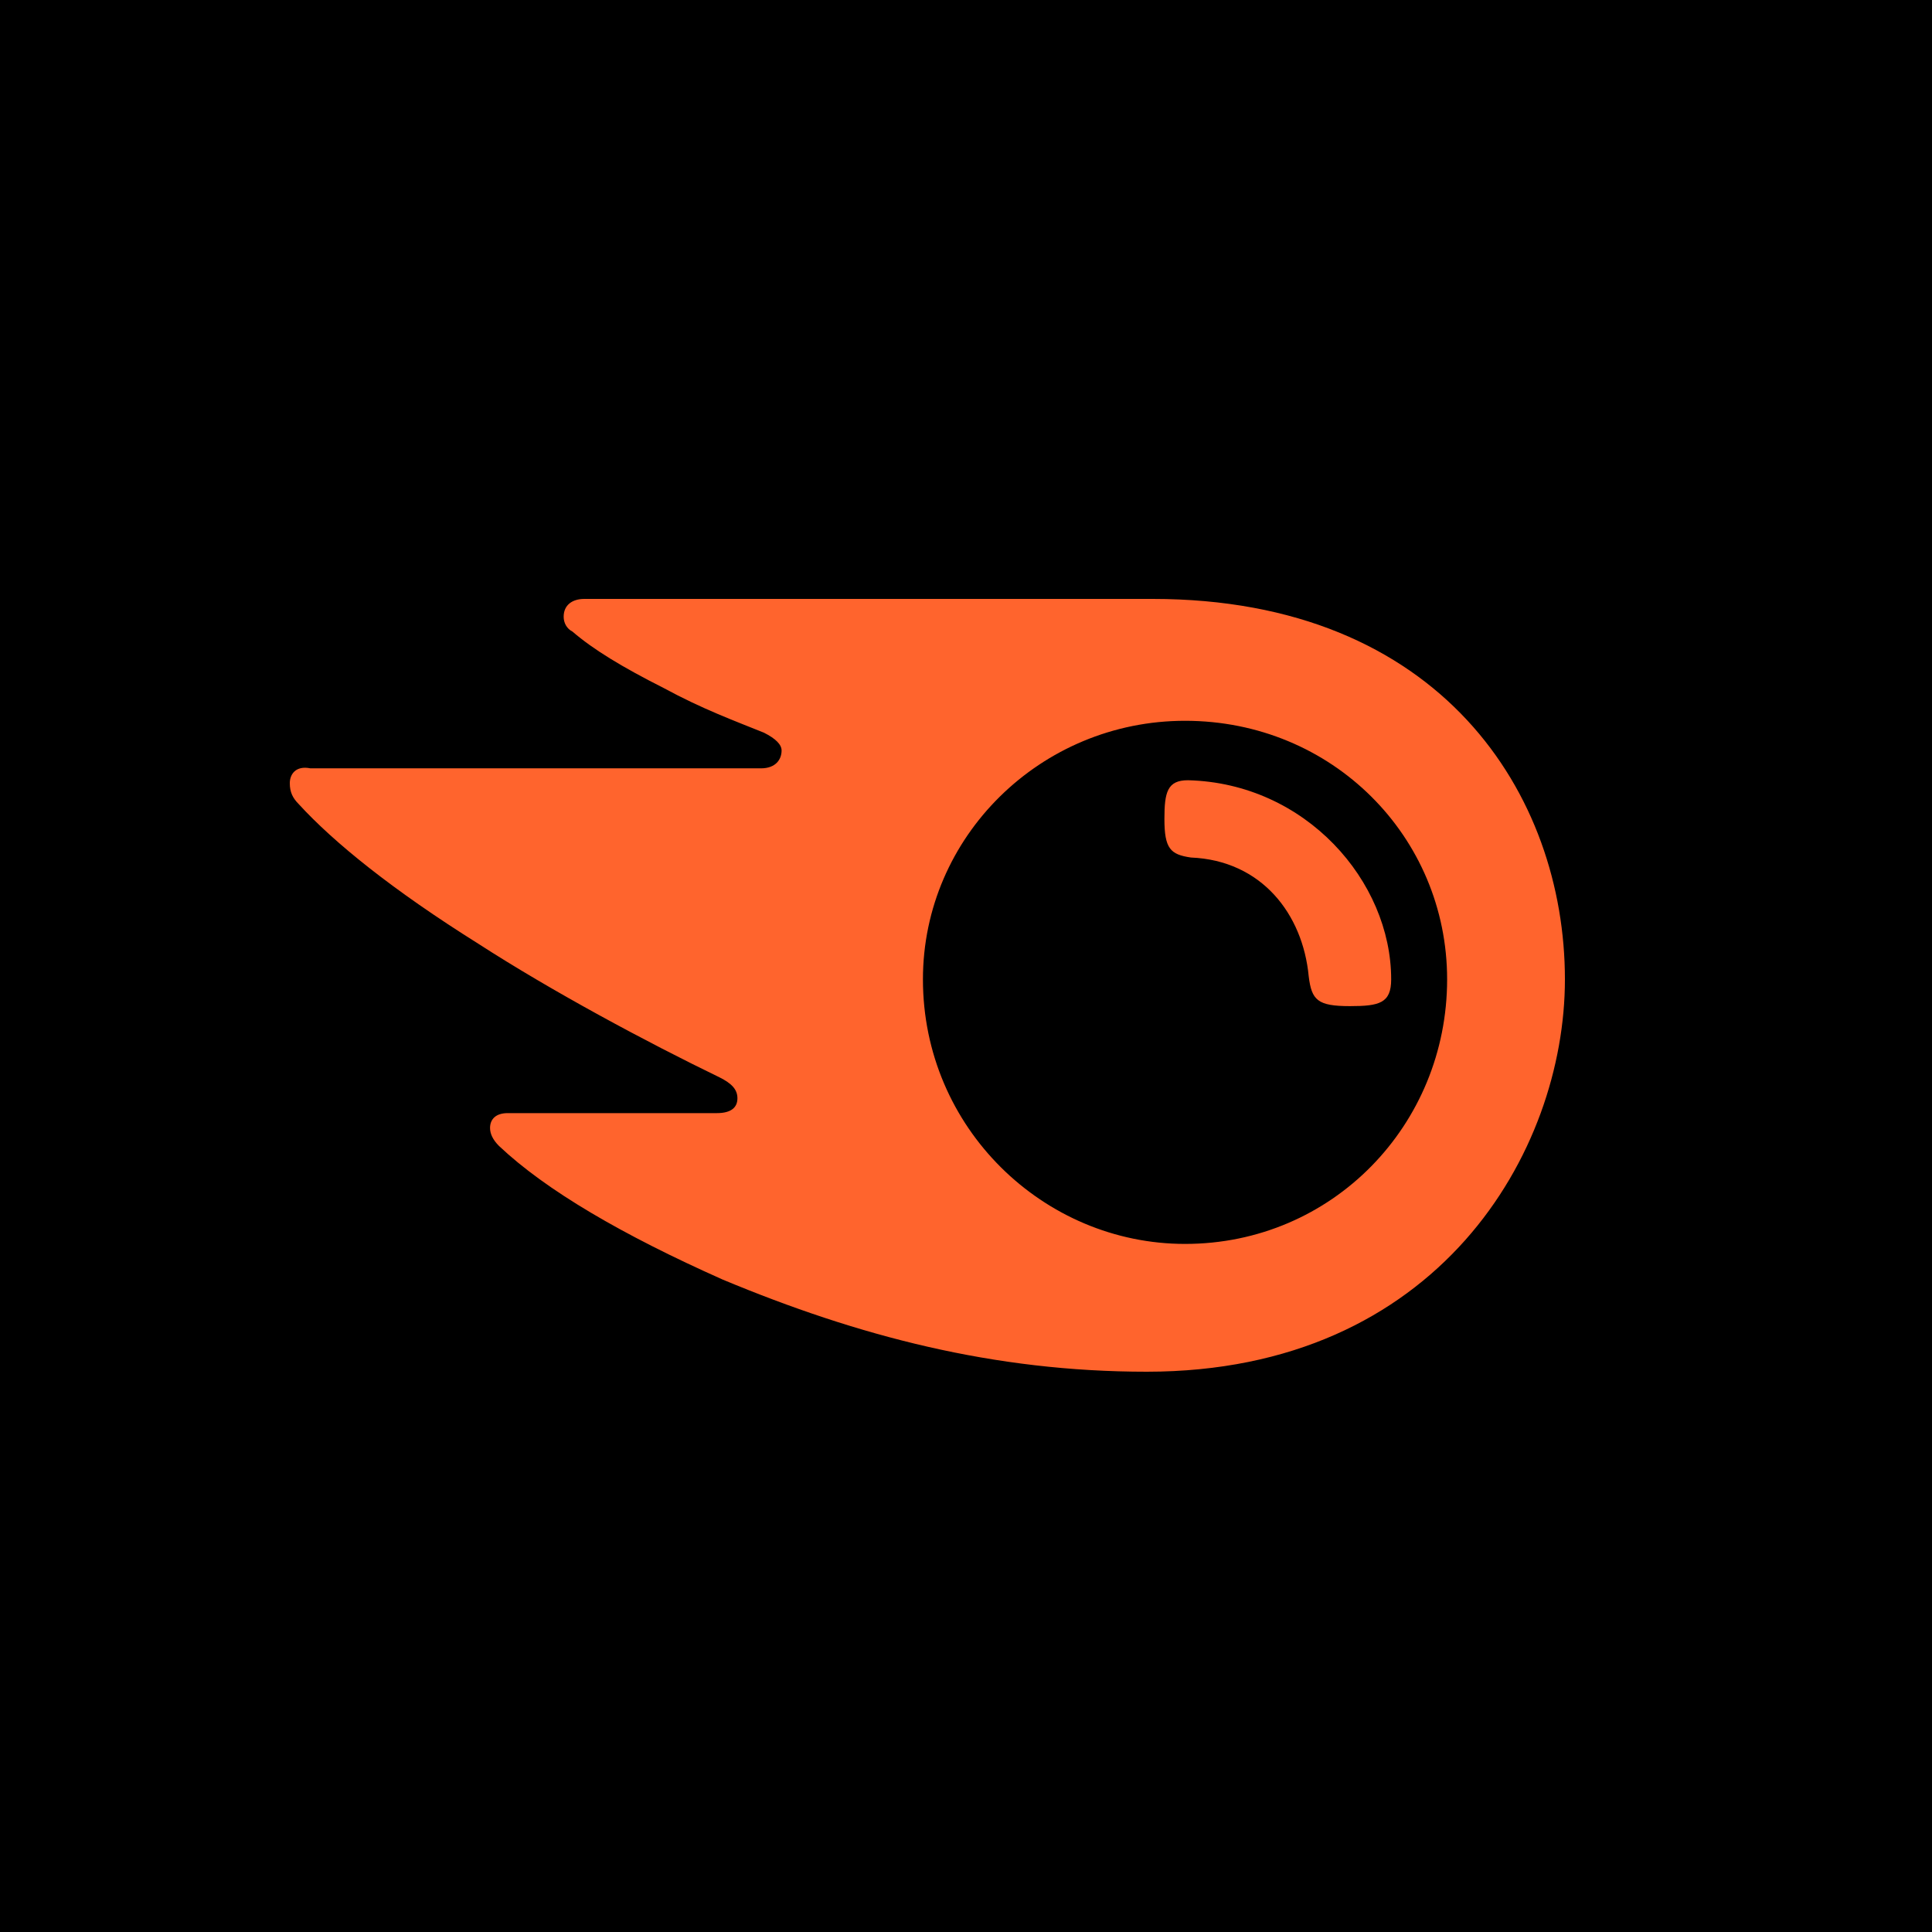
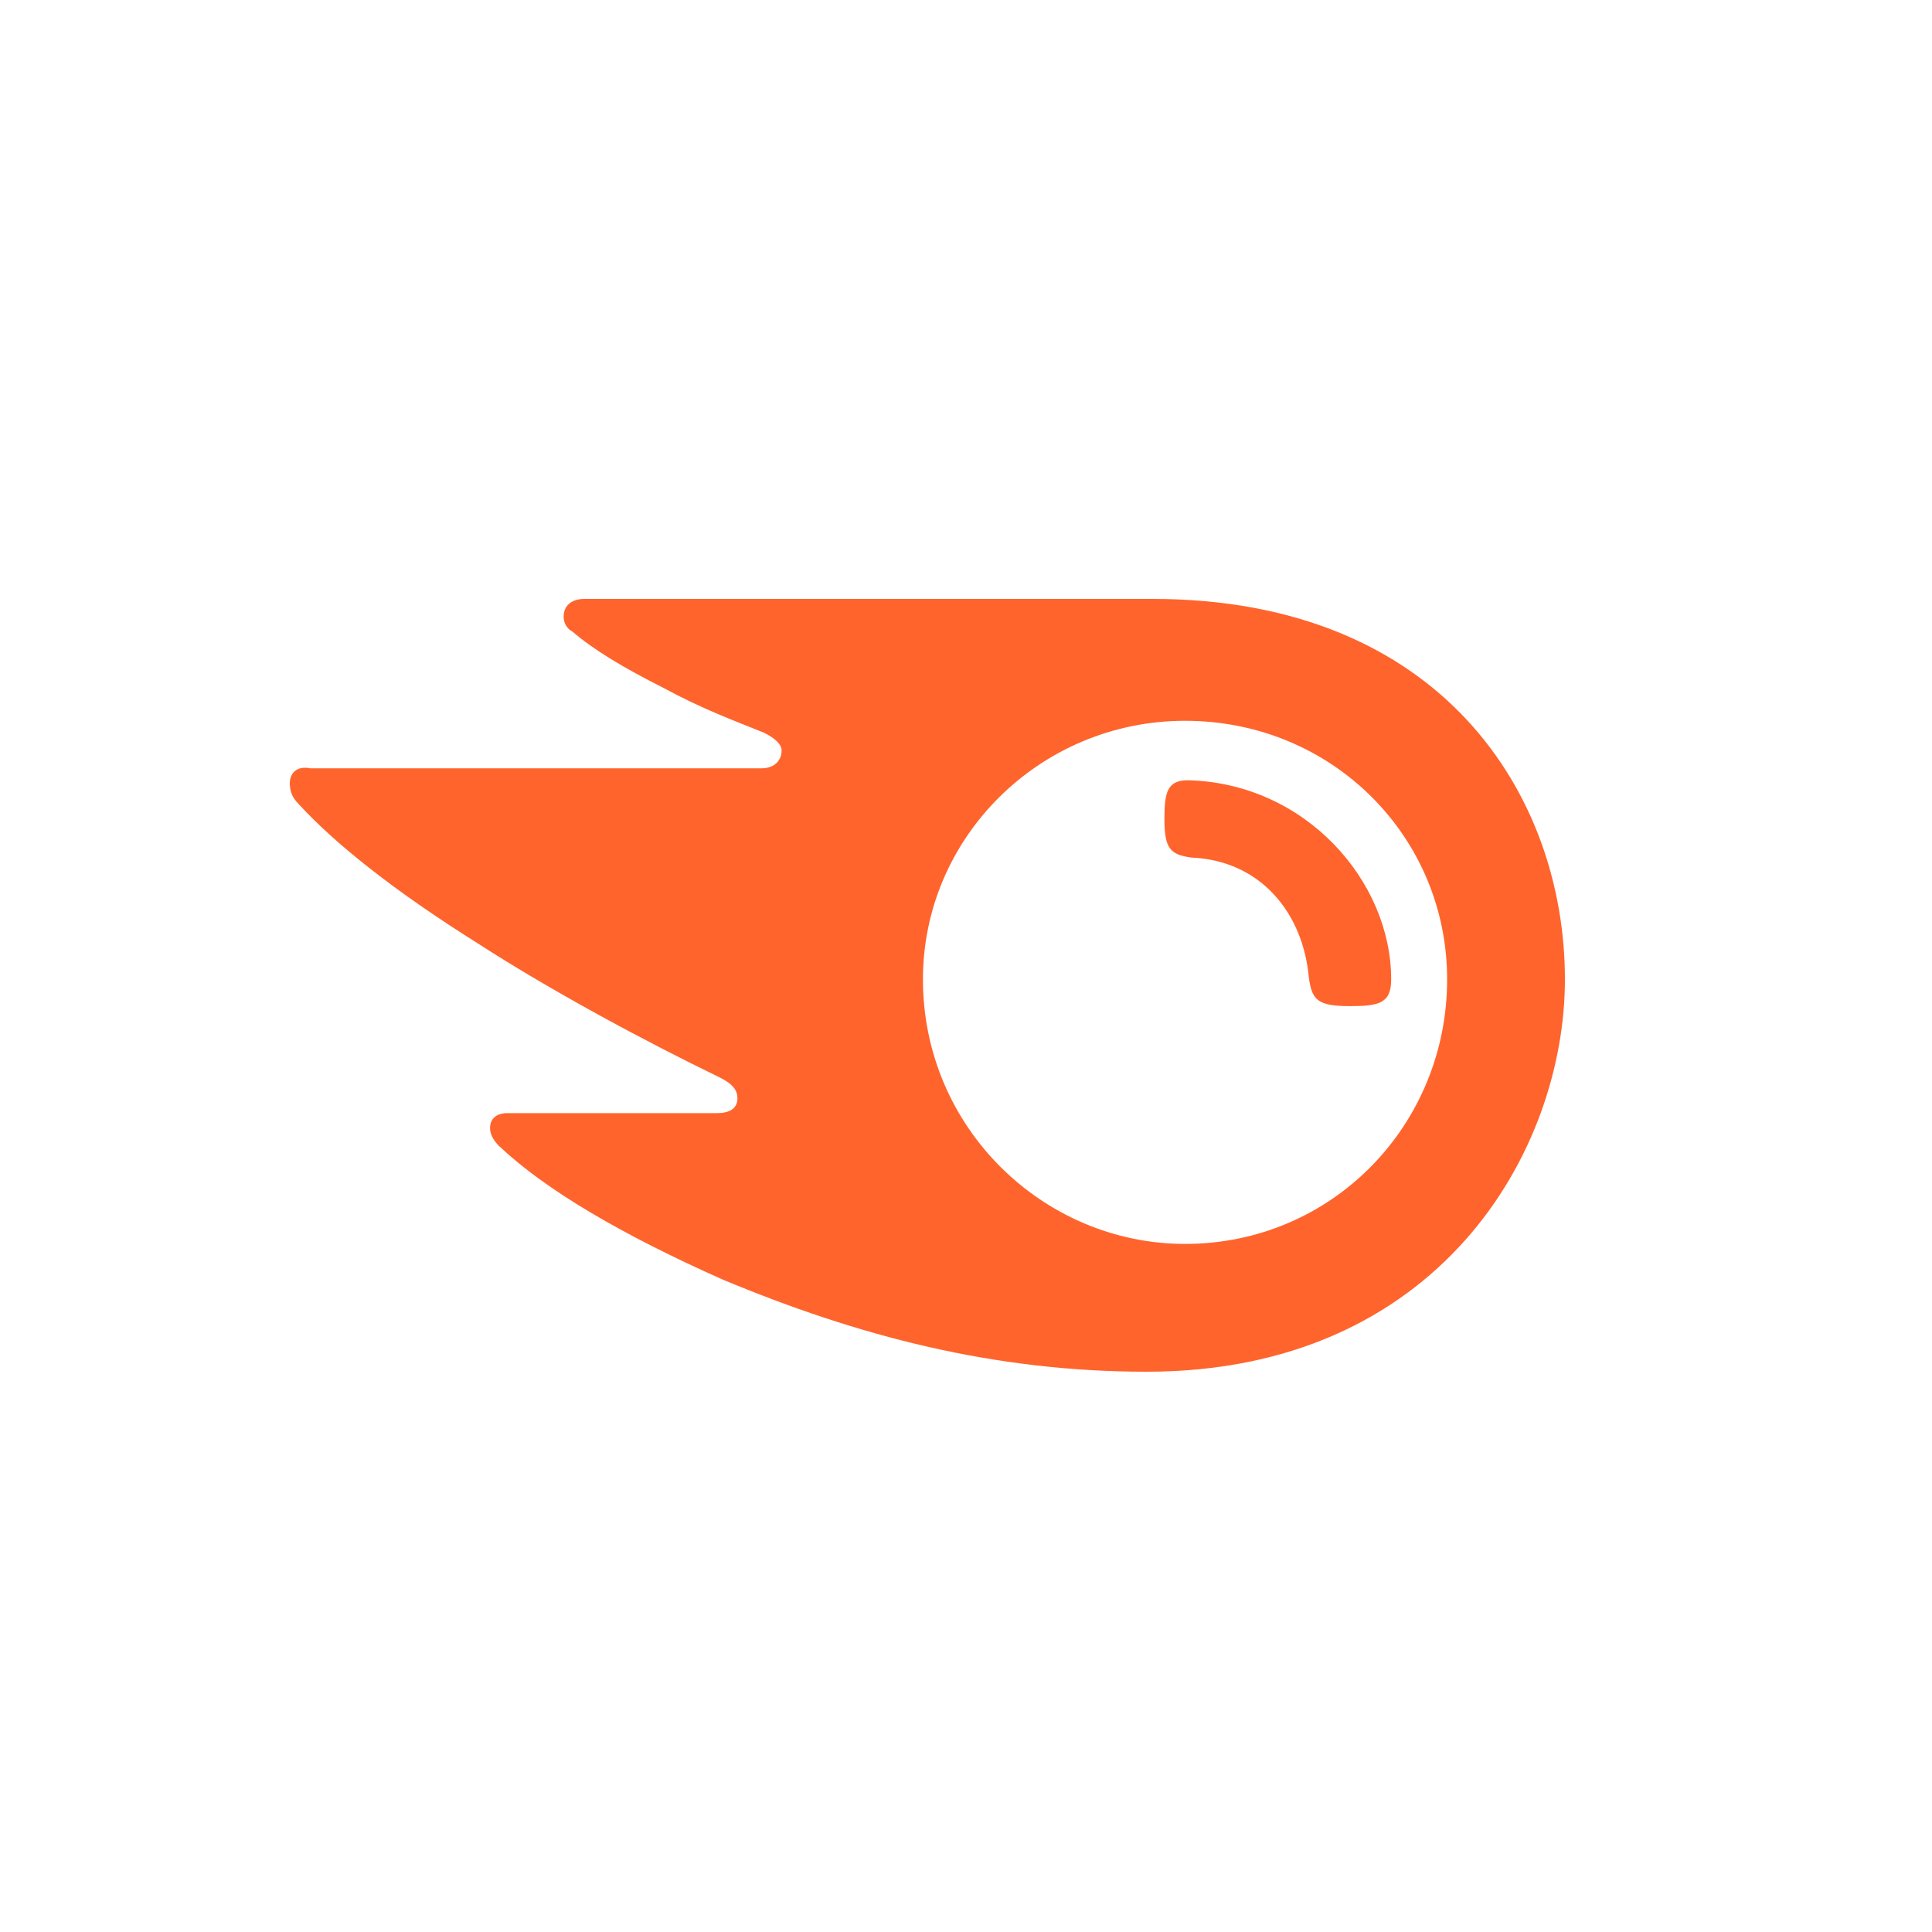
<svg xmlns="http://www.w3.org/2000/svg" viewBox="0 0 100 100" fill="none">
-   <rect width="100" height="100" fill="black" />
  <path d="M72.007 50.692C72.007 51.923 71.397 52.077 69.873 52.077C68.196 52.077 67.891 51.769 67.739 50.538C67.434 47.308 65.3 44.538 61.642 44.385C60.575 44.231 60.27 43.923 60.27 42.385C60.27 41 60.423 40.385 61.49 40.385C67.587 40.538 72.007 45.615 72.007 50.692ZM81 50.692C81 41.154 74.598 31 59.66 31H30.242C29.633 31 29.175 31.308 29.175 31.923C29.175 32.231 29.328 32.538 29.633 32.692C30.7 33.615 32.224 34.538 34.358 35.615C36.34 36.692 38.016 37.308 39.54 37.923C40.15 38.231 40.455 38.538 40.455 38.846C40.455 39.308 40.15 39.769 39.388 39.769H16.067C15.305 39.615 15 40.077 15 40.538C15 41 15.152 41.308 15.457 41.615C17.286 43.615 20.335 46.077 24.755 48.846C28.566 51.308 33.443 53.923 37.254 55.769C37.864 56.077 38.169 56.385 38.169 56.846C38.169 57.308 37.864 57.615 37.102 57.615H26.279C25.67 57.615 25.365 57.923 25.365 58.385C25.365 58.692 25.517 59 25.822 59.308C28.261 61.615 32.224 63.923 37.407 66.231C44.418 69.154 51.43 71 59.356 71C74.446 71 81 59.615 81 50.692ZM61.337 64.385C54.021 64.385 47.771 58.385 47.771 50.692C47.771 43.308 53.868 37.308 61.337 37.308C68.958 37.308 74.903 43.308 74.903 50.692C74.903 58.231 68.958 64.385 61.337 64.385Z" fill="#FF642D" />
</svg>